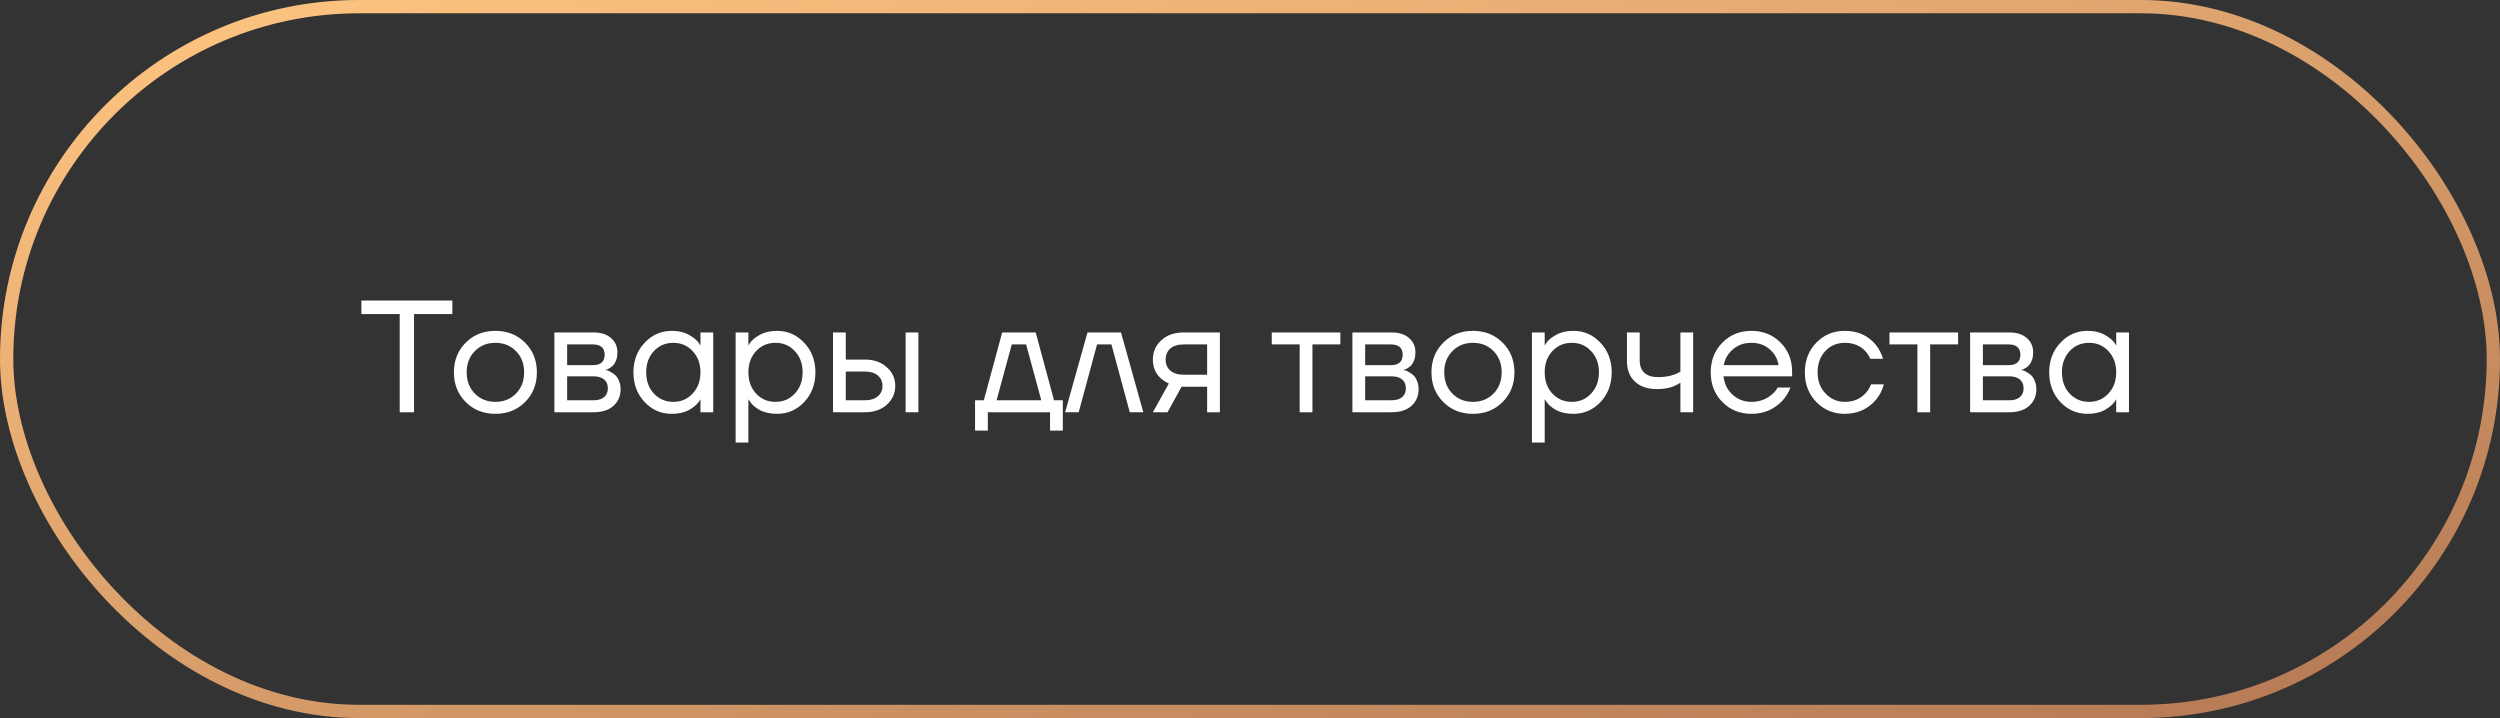
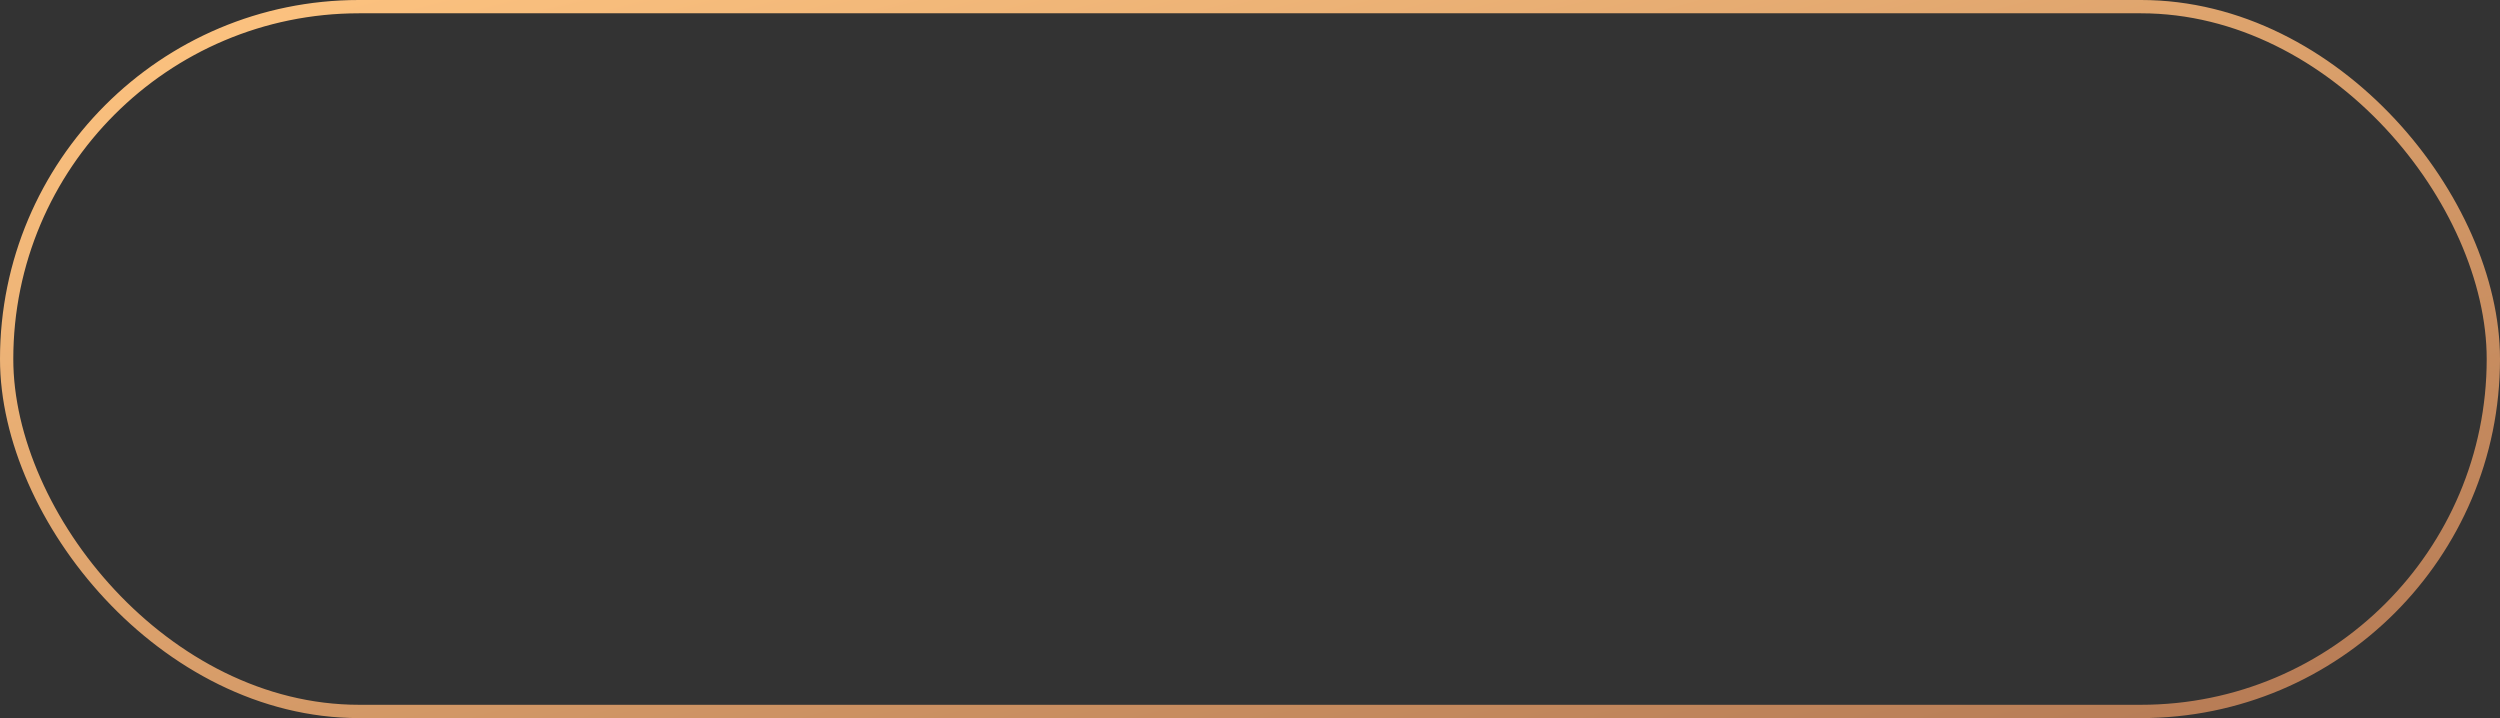
<svg xmlns="http://www.w3.org/2000/svg" width="188" height="54" viewBox="0 0 188 54" fill="none">
  <rect x="0" y="0" width="188" height="54" fill="#333333" stroke="none" />
  <rect x="0.5" y="0.5" width="187" height="53" rx="26.5" stroke="url(#paint0_linear_990_112)" />
-   <path d="M27.177 23.62V22.6H34.017V23.62H31.137V31H30.057V23.62H27.177ZM35.022 30.232C34.43 29.64 34.134 28.896 34.134 28C34.134 27.104 34.43 26.36 35.022 25.768C35.614 25.176 36.358 24.88 37.254 24.88C38.15 24.88 38.894 25.176 39.486 25.768C40.078 26.36 40.374 27.104 40.374 28C40.374 28.896 40.078 29.64 39.486 30.232C38.894 30.824 38.15 31.12 37.254 31.12C36.358 31.12 35.614 30.824 35.022 30.232ZM35.706 26.404C35.298 26.82 35.094 27.352 35.094 28C35.094 28.648 35.298 29.18 35.706 29.596C36.114 30.012 36.63 30.22 37.254 30.22C37.878 30.22 38.394 30.012 38.802 29.596C39.21 29.18 39.414 28.648 39.414 28C39.414 27.352 39.21 26.82 38.802 26.404C38.394 25.988 37.878 25.78 37.254 25.78C36.63 25.78 36.114 25.988 35.706 26.404ZM41.69 31V25H44.63C45.19 25 45.63 25.14 45.95 25.42C46.27 25.7 46.43 26.06 46.43 26.5C46.43 26.7 46.402 26.884 46.346 27.052C46.29 27.212 46.222 27.34 46.142 27.436C46.062 27.524 45.974 27.6 45.878 27.664C45.79 27.72 45.714 27.76 45.65 27.784C45.594 27.8 45.554 27.808 45.53 27.808V27.82C45.554 27.82 45.602 27.832 45.674 27.856C45.746 27.872 45.838 27.916 45.95 27.988C46.07 28.052 46.182 28.132 46.286 28.228C46.39 28.324 46.478 28.464 46.55 28.648C46.63 28.832 46.67 29.036 46.67 29.26C46.67 29.78 46.49 30.2 46.13 30.52C45.778 30.84 45.282 31 44.642 31H41.69ZM42.65 27.46H44.57C45.17 27.46 45.47 27.2 45.47 26.68C45.47 26.16 45.17 25.9 44.57 25.9H42.65V27.46ZM42.65 30.1H44.63C44.982 30.1 45.25 30.02 45.434 29.86C45.618 29.7 45.71 29.48 45.71 29.2C45.71 28.92 45.618 28.7 45.434 28.54C45.25 28.38 44.982 28.3 44.63 28.3H42.65V30.1ZM48.474 30.232C47.914 29.632 47.634 28.888 47.634 28C47.634 27.112 47.914 26.372 48.474 25.78C49.034 25.18 49.714 24.88 50.514 24.88C51.018 24.88 51.442 24.976 51.786 25.168C52.138 25.36 52.394 25.568 52.554 25.792L52.662 25.972H52.674V25H53.634V31H52.674V30.04H52.662L52.554 30.208C52.41 30.424 52.162 30.632 51.81 30.832C51.458 31.024 51.026 31.12 50.514 31.12C49.714 31.12 49.034 30.824 48.474 30.232ZM49.17 26.404C48.786 26.82 48.594 27.352 48.594 28C48.594 28.648 48.786 29.18 49.17 29.596C49.562 30.012 50.05 30.22 50.634 30.22C51.218 30.22 51.702 30.012 52.086 29.596C52.478 29.18 52.674 28.648 52.674 28C52.674 27.352 52.478 26.82 52.086 26.404C51.702 25.988 51.218 25.78 50.634 25.78C50.05 25.78 49.562 25.988 49.17 26.404ZM55.319 33.28V25H56.279V25.96H56.291L56.41 25.78C56.547 25.572 56.791 25.372 57.142 25.18C57.495 24.98 57.926 24.88 58.438 24.88C59.239 24.88 59.919 25.18 60.478 25.78C61.038 26.372 61.319 27.112 61.319 28C61.319 28.888 61.038 29.632 60.478 30.232C59.919 30.824 59.239 31.12 58.438 31.12C57.926 31.12 57.49 31.024 57.13 30.832C56.779 30.632 56.538 30.424 56.41 30.208L56.291 30.04H56.279V33.28H55.319ZM56.855 26.404C56.471 26.82 56.279 27.352 56.279 28C56.279 28.648 56.471 29.18 56.855 29.596C57.246 30.012 57.734 30.22 58.319 30.22C58.903 30.22 59.386 30.012 59.77 29.596C60.163 29.18 60.358 28.648 60.358 28C60.358 27.352 60.163 26.82 59.77 26.404C59.386 25.988 58.903 25.78 58.319 25.78C57.734 25.78 57.246 25.988 56.855 26.404ZM68.103 31V25H69.063V31H68.103ZM62.643 31V25H63.603V27.04H65.043C65.715 27.04 66.263 27.232 66.687 27.616C67.111 27.992 67.323 28.46 67.323 29.02C67.323 29.58 67.111 30.052 66.687 30.436C66.263 30.812 65.715 31 65.043 31H62.643ZM63.603 30.1H65.043C65.459 30.1 65.783 30 66.015 29.8C66.247 29.6 66.363 29.34 66.363 29.02C66.363 28.7 66.247 28.44 66.015 28.24C65.783 28.04 65.459 27.94 65.043 27.94H63.603V30.1ZM73.324 32.38V30.1H73.984L75.364 25H77.884L79.264 30.1H79.924V32.38H78.964V31H74.284V32.38H73.324ZM74.944 30.1H78.304L77.164 25.9H76.084L74.944 30.1ZM80.099 31L81.778 25H84.299L85.978 31H84.959L83.579 25.9H82.499L81.118 31H80.099ZM86.696 31L87.896 28.84C87.696 28.752 87.496 28.624 87.296 28.456C86.896 28.088 86.696 27.616 86.696 27.04C86.696 26.456 86.908 25.972 87.332 25.588C87.756 25.196 88.32 25 89.024 25H91.736V31H90.776V29.08H88.856L87.8 31H86.696ZM88.004 26.212C87.772 26.42 87.656 26.696 87.656 27.04C87.656 27.384 87.772 27.66 88.004 27.868C88.244 28.076 88.588 28.18 89.036 28.18H90.776V25.9H89.036C88.588 25.9 88.244 26.004 88.004 26.212ZM95.636 25.9V25H100.796V25.9H98.696V31H97.736V25.9H95.636ZM101.701 31V25H104.641C105.201 25 105.641 25.14 105.961 25.42C106.281 25.7 106.441 26.06 106.441 26.5C106.441 26.7 106.413 26.884 106.357 27.052C106.301 27.212 106.233 27.34 106.153 27.436C106.073 27.524 105.985 27.6 105.889 27.664C105.801 27.72 105.725 27.76 105.661 27.784C105.605 27.8 105.565 27.808 105.541 27.808V27.82C105.565 27.82 105.613 27.832 105.685 27.856C105.757 27.872 105.849 27.916 105.961 27.988C106.081 28.052 106.193 28.132 106.297 28.228C106.401 28.324 106.489 28.464 106.561 28.648C106.641 28.832 106.681 29.036 106.681 29.26C106.681 29.78 106.501 30.2 106.141 30.52C105.789 30.84 105.293 31 104.653 31H101.701ZM102.661 27.46H104.581C105.181 27.46 105.481 27.2 105.481 26.68C105.481 26.16 105.181 25.9 104.581 25.9H102.661V27.46ZM102.661 30.1H104.641C104.993 30.1 105.261 30.02 105.445 29.86C105.629 29.7 105.721 29.48 105.721 29.2C105.721 28.92 105.629 28.7 105.445 28.54C105.261 28.38 104.993 28.3 104.641 28.3H102.661V30.1ZM108.534 30.232C107.942 29.64 107.646 28.896 107.646 28C107.646 27.104 107.942 26.36 108.534 25.768C109.126 25.176 109.87 24.88 110.766 24.88C111.662 24.88 112.406 25.176 112.998 25.768C113.59 26.36 113.886 27.104 113.886 28C113.886 28.896 113.59 29.64 112.998 30.232C112.406 30.824 111.662 31.12 110.766 31.12C109.87 31.12 109.126 30.824 108.534 30.232ZM109.218 26.404C108.81 26.82 108.606 27.352 108.606 28C108.606 28.648 108.81 29.18 109.218 29.596C109.626 30.012 110.142 30.22 110.766 30.22C111.39 30.22 111.906 30.012 112.314 29.596C112.722 29.18 112.926 28.648 112.926 28C112.926 27.352 112.722 26.82 112.314 26.404C111.906 25.988 111.39 25.78 110.766 25.78C110.142 25.78 109.626 25.988 109.218 26.404ZM115.201 33.28V25H116.161V25.96H116.173L116.293 25.78C116.429 25.572 116.673 25.372 117.025 25.18C117.377 24.98 117.809 24.88 118.321 24.88C119.121 24.88 119.801 25.18 120.361 25.78C120.921 26.372 121.201 27.112 121.201 28C121.201 28.888 120.921 29.632 120.361 30.232C119.801 30.824 119.121 31.12 118.321 31.12C117.809 31.12 117.373 31.024 117.013 30.832C116.661 30.632 116.421 30.424 116.293 30.208L116.173 30.04H116.161V33.28H115.201ZM116.737 26.404C116.353 26.82 116.161 27.352 116.161 28C116.161 28.648 116.353 29.18 116.737 29.596C117.129 30.012 117.617 30.22 118.201 30.22C118.785 30.22 119.269 30.012 119.653 29.596C120.045 29.18 120.241 28.648 120.241 28C120.241 27.352 120.045 26.82 119.653 26.404C119.269 25.988 118.785 25.78 118.201 25.78C117.617 25.78 117.129 25.988 116.737 26.404ZM122.346 27.16V25H123.306V27.1C123.306 27.5 123.422 27.812 123.654 28.036C123.894 28.252 124.238 28.36 124.686 28.36C125.158 28.36 125.574 28.292 125.934 28.156C126.102 28.1 126.246 28.028 126.366 27.94V25H127.326V31H126.366V28.78C126.206 28.884 126.058 28.964 125.922 29.02C125.57 29.18 125.138 29.26 124.626 29.26C123.906 29.26 123.346 29.072 122.946 28.696C122.546 28.32 122.346 27.808 122.346 27.16ZM129.522 30.232C128.938 29.64 128.646 28.896 128.646 28C128.646 27.104 128.938 26.36 129.522 25.768C130.106 25.176 130.834 24.88 131.706 24.88C132.578 24.88 133.306 25.172 133.89 25.756C134.474 26.34 134.766 27.068 134.766 27.94V28.3H129.606C129.67 28.86 129.898 29.32 130.29 29.68C130.682 30.04 131.154 30.22 131.706 30.22C132.298 30.22 132.806 30.04 133.23 29.68C133.422 29.52 133.574 29.34 133.686 29.14H134.646C134.502 29.516 134.298 29.848 134.034 30.136C133.41 30.792 132.634 31.12 131.706 31.12C130.834 31.12 130.106 30.824 129.522 30.232ZM129.63 27.46H133.746C133.674 26.988 133.454 26.592 133.086 26.272C132.718 25.944 132.258 25.78 131.706 25.78C131.154 25.78 130.69 25.944 130.314 26.272C129.938 26.592 129.71 26.988 129.63 27.46ZM136.588 30.232C136.012 29.64 135.724 28.896 135.724 28C135.724 27.104 136.012 26.36 136.588 25.768C137.164 25.176 137.876 24.88 138.724 24.88C139.708 24.88 140.488 25.232 141.064 25.936C141.312 26.248 141.492 26.596 141.604 26.98H140.644C140.556 26.764 140.424 26.564 140.248 26.38C139.864 25.98 139.356 25.78 138.724 25.78C138.14 25.78 137.652 25.988 137.26 26.404C136.876 26.82 136.684 27.352 136.684 28C136.684 28.648 136.884 29.18 137.284 29.596C137.684 30.012 138.164 30.22 138.724 30.22C139.38 30.22 139.904 30 140.296 29.56C140.472 29.376 140.608 29.156 140.704 28.9H141.664C141.56 29.308 141.376 29.68 141.112 30.016C140.504 30.752 139.708 31.12 138.724 31.12C137.876 31.12 137.164 30.824 136.588 30.232ZM142.089 25.9V25H147.249V25.9H145.149V31H144.189V25.9H142.089ZM148.154 31V25H151.094C151.654 25 152.094 25.14 152.414 25.42C152.734 25.7 152.894 26.06 152.894 26.5C152.894 26.7 152.866 26.884 152.81 27.052C152.754 27.212 152.686 27.34 152.606 27.436C152.526 27.524 152.438 27.6 152.342 27.664C152.254 27.72 152.178 27.76 152.114 27.784C152.058 27.8 152.018 27.808 151.994 27.808V27.82C152.018 27.82 152.066 27.832 152.138 27.856C152.21 27.872 152.302 27.916 152.414 27.988C152.534 28.052 152.646 28.132 152.75 28.228C152.854 28.324 152.942 28.464 153.014 28.648C153.094 28.832 153.134 29.036 153.134 29.26C153.134 29.78 152.954 30.2 152.594 30.52C152.242 30.84 151.746 31 151.106 31H148.154ZM149.114 27.46H151.034C151.634 27.46 151.934 27.2 151.934 26.68C151.934 26.16 151.634 25.9 151.034 25.9H149.114V27.46ZM149.114 30.1H151.094C151.446 30.1 151.714 30.02 151.898 29.86C152.082 29.7 152.174 29.48 152.174 29.2C152.174 28.92 152.082 28.7 151.898 28.54C151.714 28.38 151.446 28.3 151.094 28.3H149.114V30.1ZM154.939 30.232C154.379 29.632 154.099 28.888 154.099 28C154.099 27.112 154.379 26.372 154.939 25.78C155.499 25.18 156.179 24.88 156.979 24.88C157.483 24.88 157.907 24.976 158.251 25.168C158.603 25.36 158.859 25.568 159.019 25.792L159.127 25.972H159.139V25H160.099V31H159.139V30.04H159.127L159.019 30.208C158.875 30.424 158.627 30.632 158.275 30.832C157.923 31.024 157.491 31.12 156.979 31.12C156.179 31.12 155.499 30.824 154.939 30.232ZM155.635 26.404C155.251 26.82 155.059 27.352 155.059 28C155.059 28.648 155.251 29.18 155.635 29.596C156.027 30.012 156.515 30.22 157.099 30.22C157.683 30.22 158.167 30.012 158.551 29.596C158.943 29.18 159.139 28.648 159.139 28C159.139 27.352 158.943 26.82 158.551 26.404C158.167 25.988 157.683 25.78 157.099 25.78C156.515 25.78 156.027 25.988 155.635 26.404Z" fill="white" />
  <defs>
    <linearGradient id="paint0_linear_990_112" x1="6.339" y1="-1.49333e-06" x2="31.573" y2="94.203" gradientUnits="userSpaceOnUse">
      <stop stop-color="#FFC581" />
      <stop offset="1" stop-color="#B47954" />
    </linearGradient>
  </defs>
</svg>